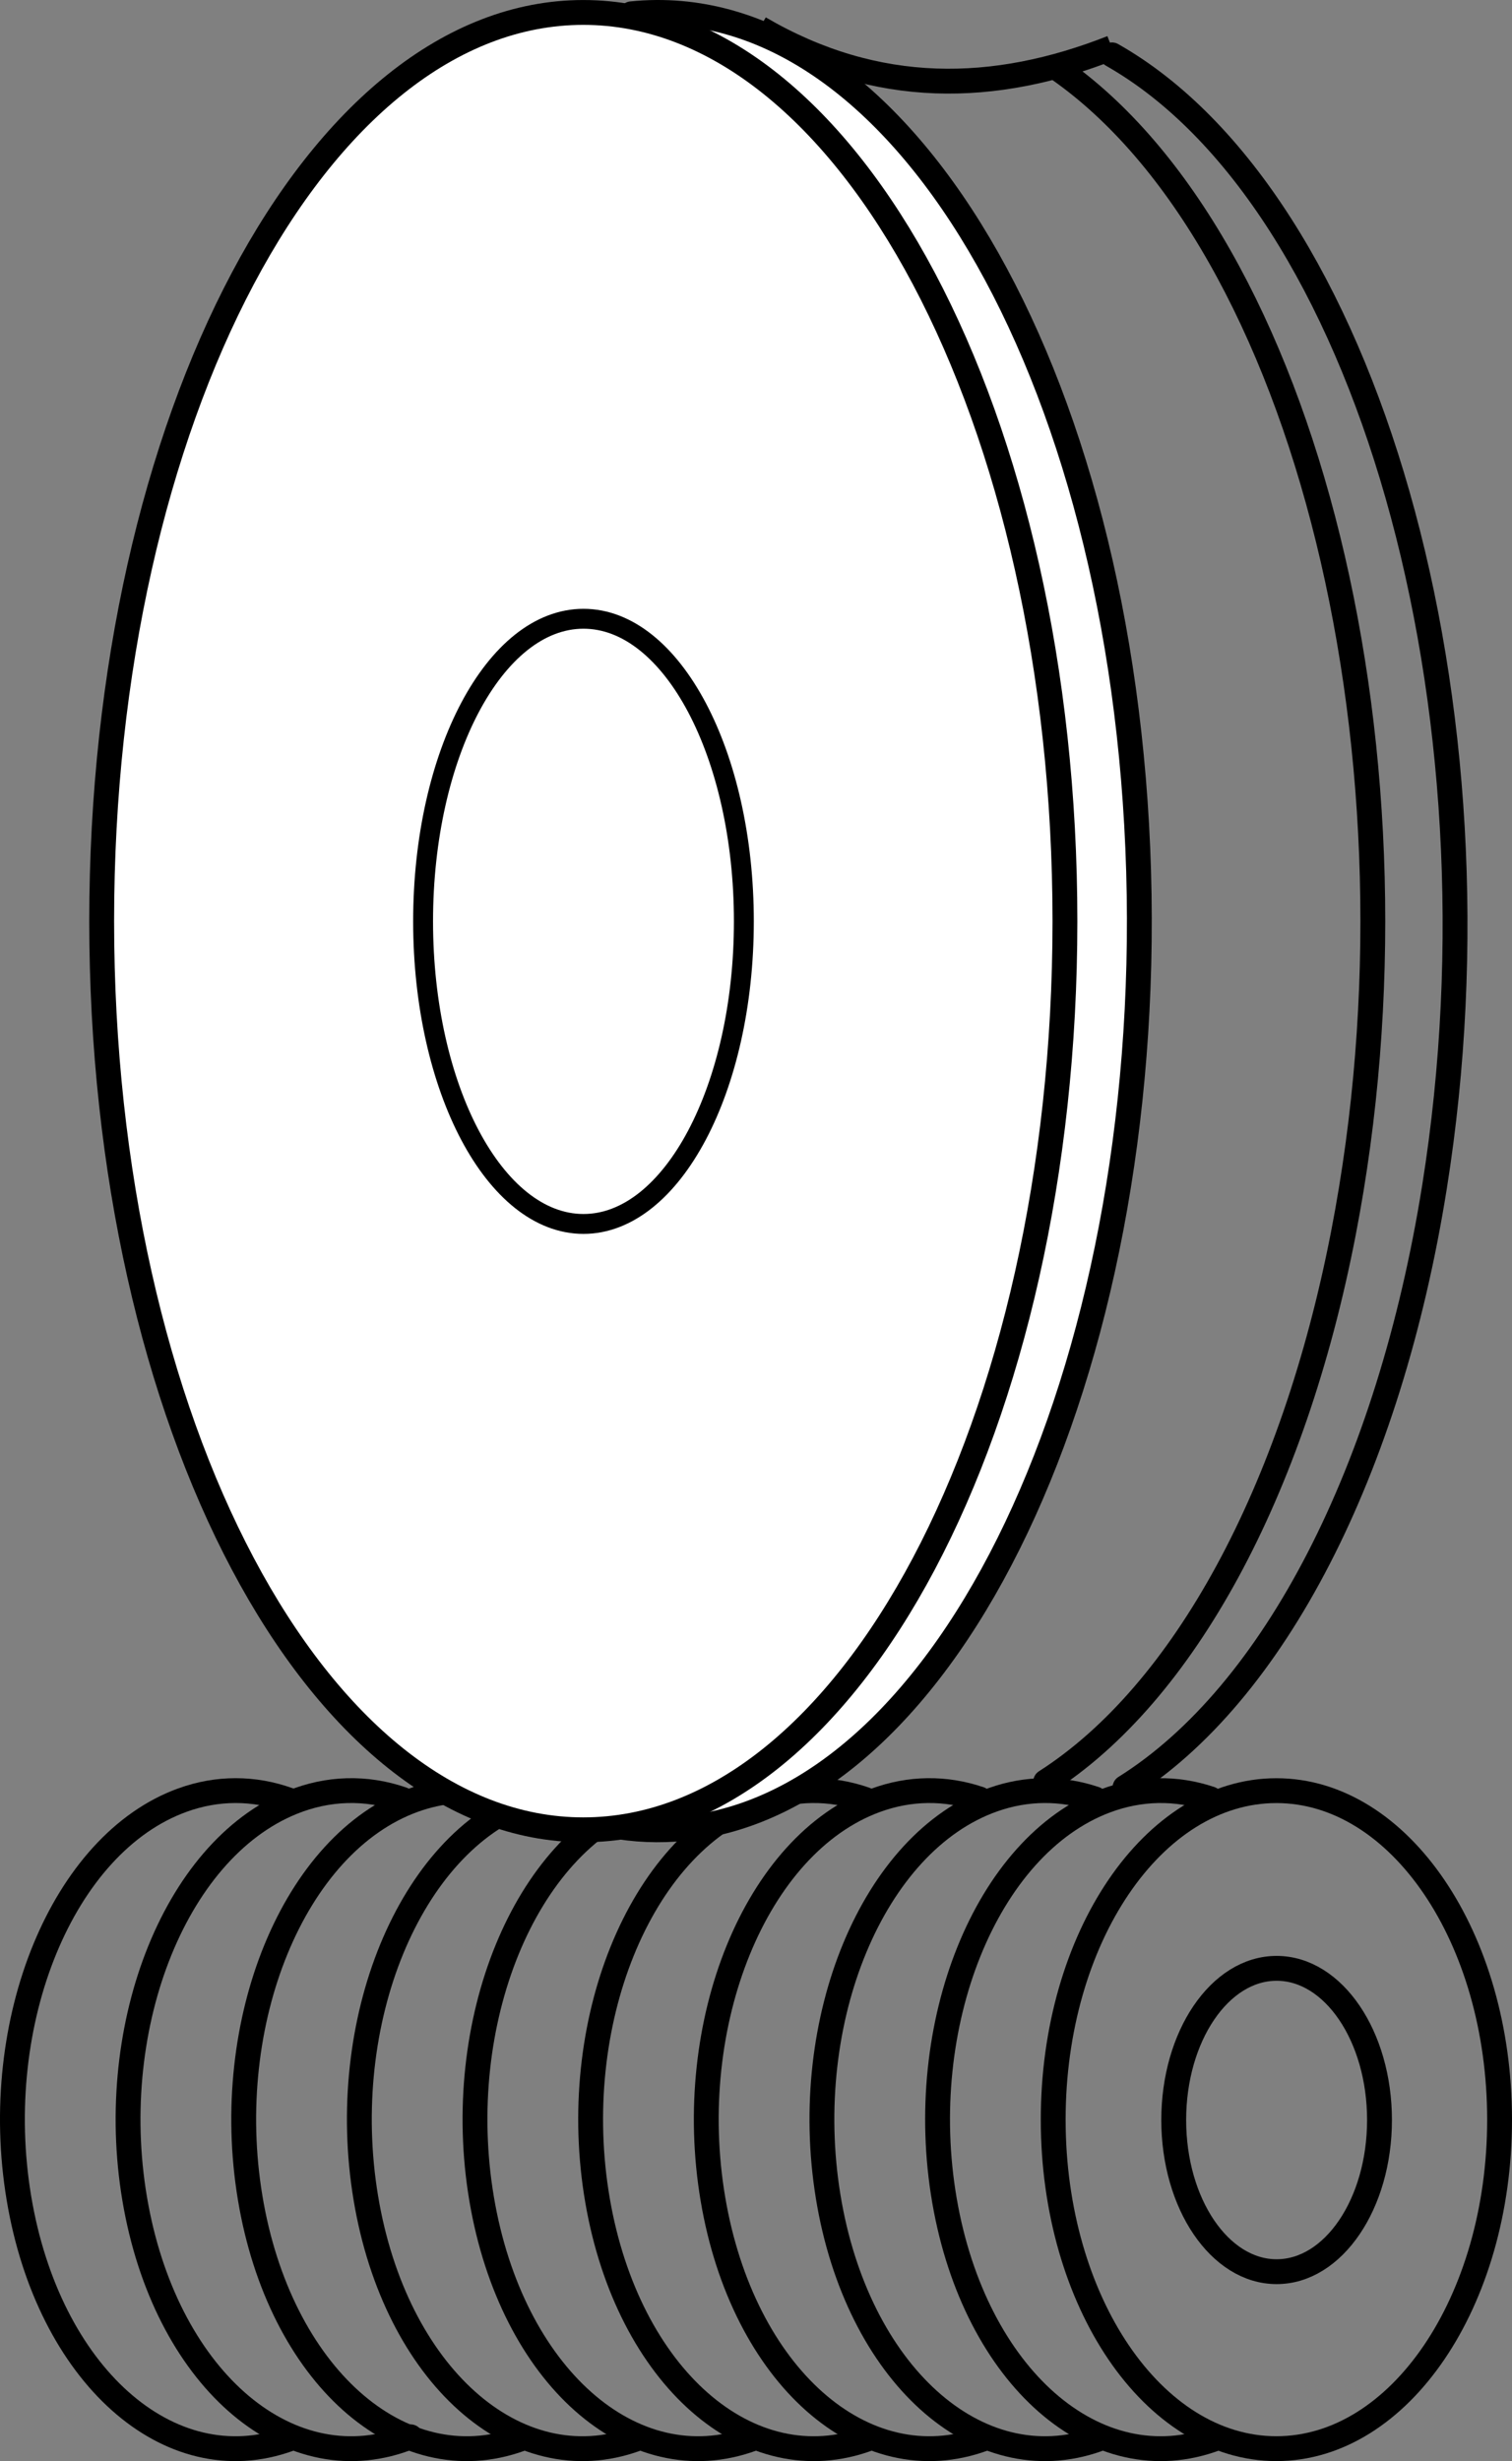
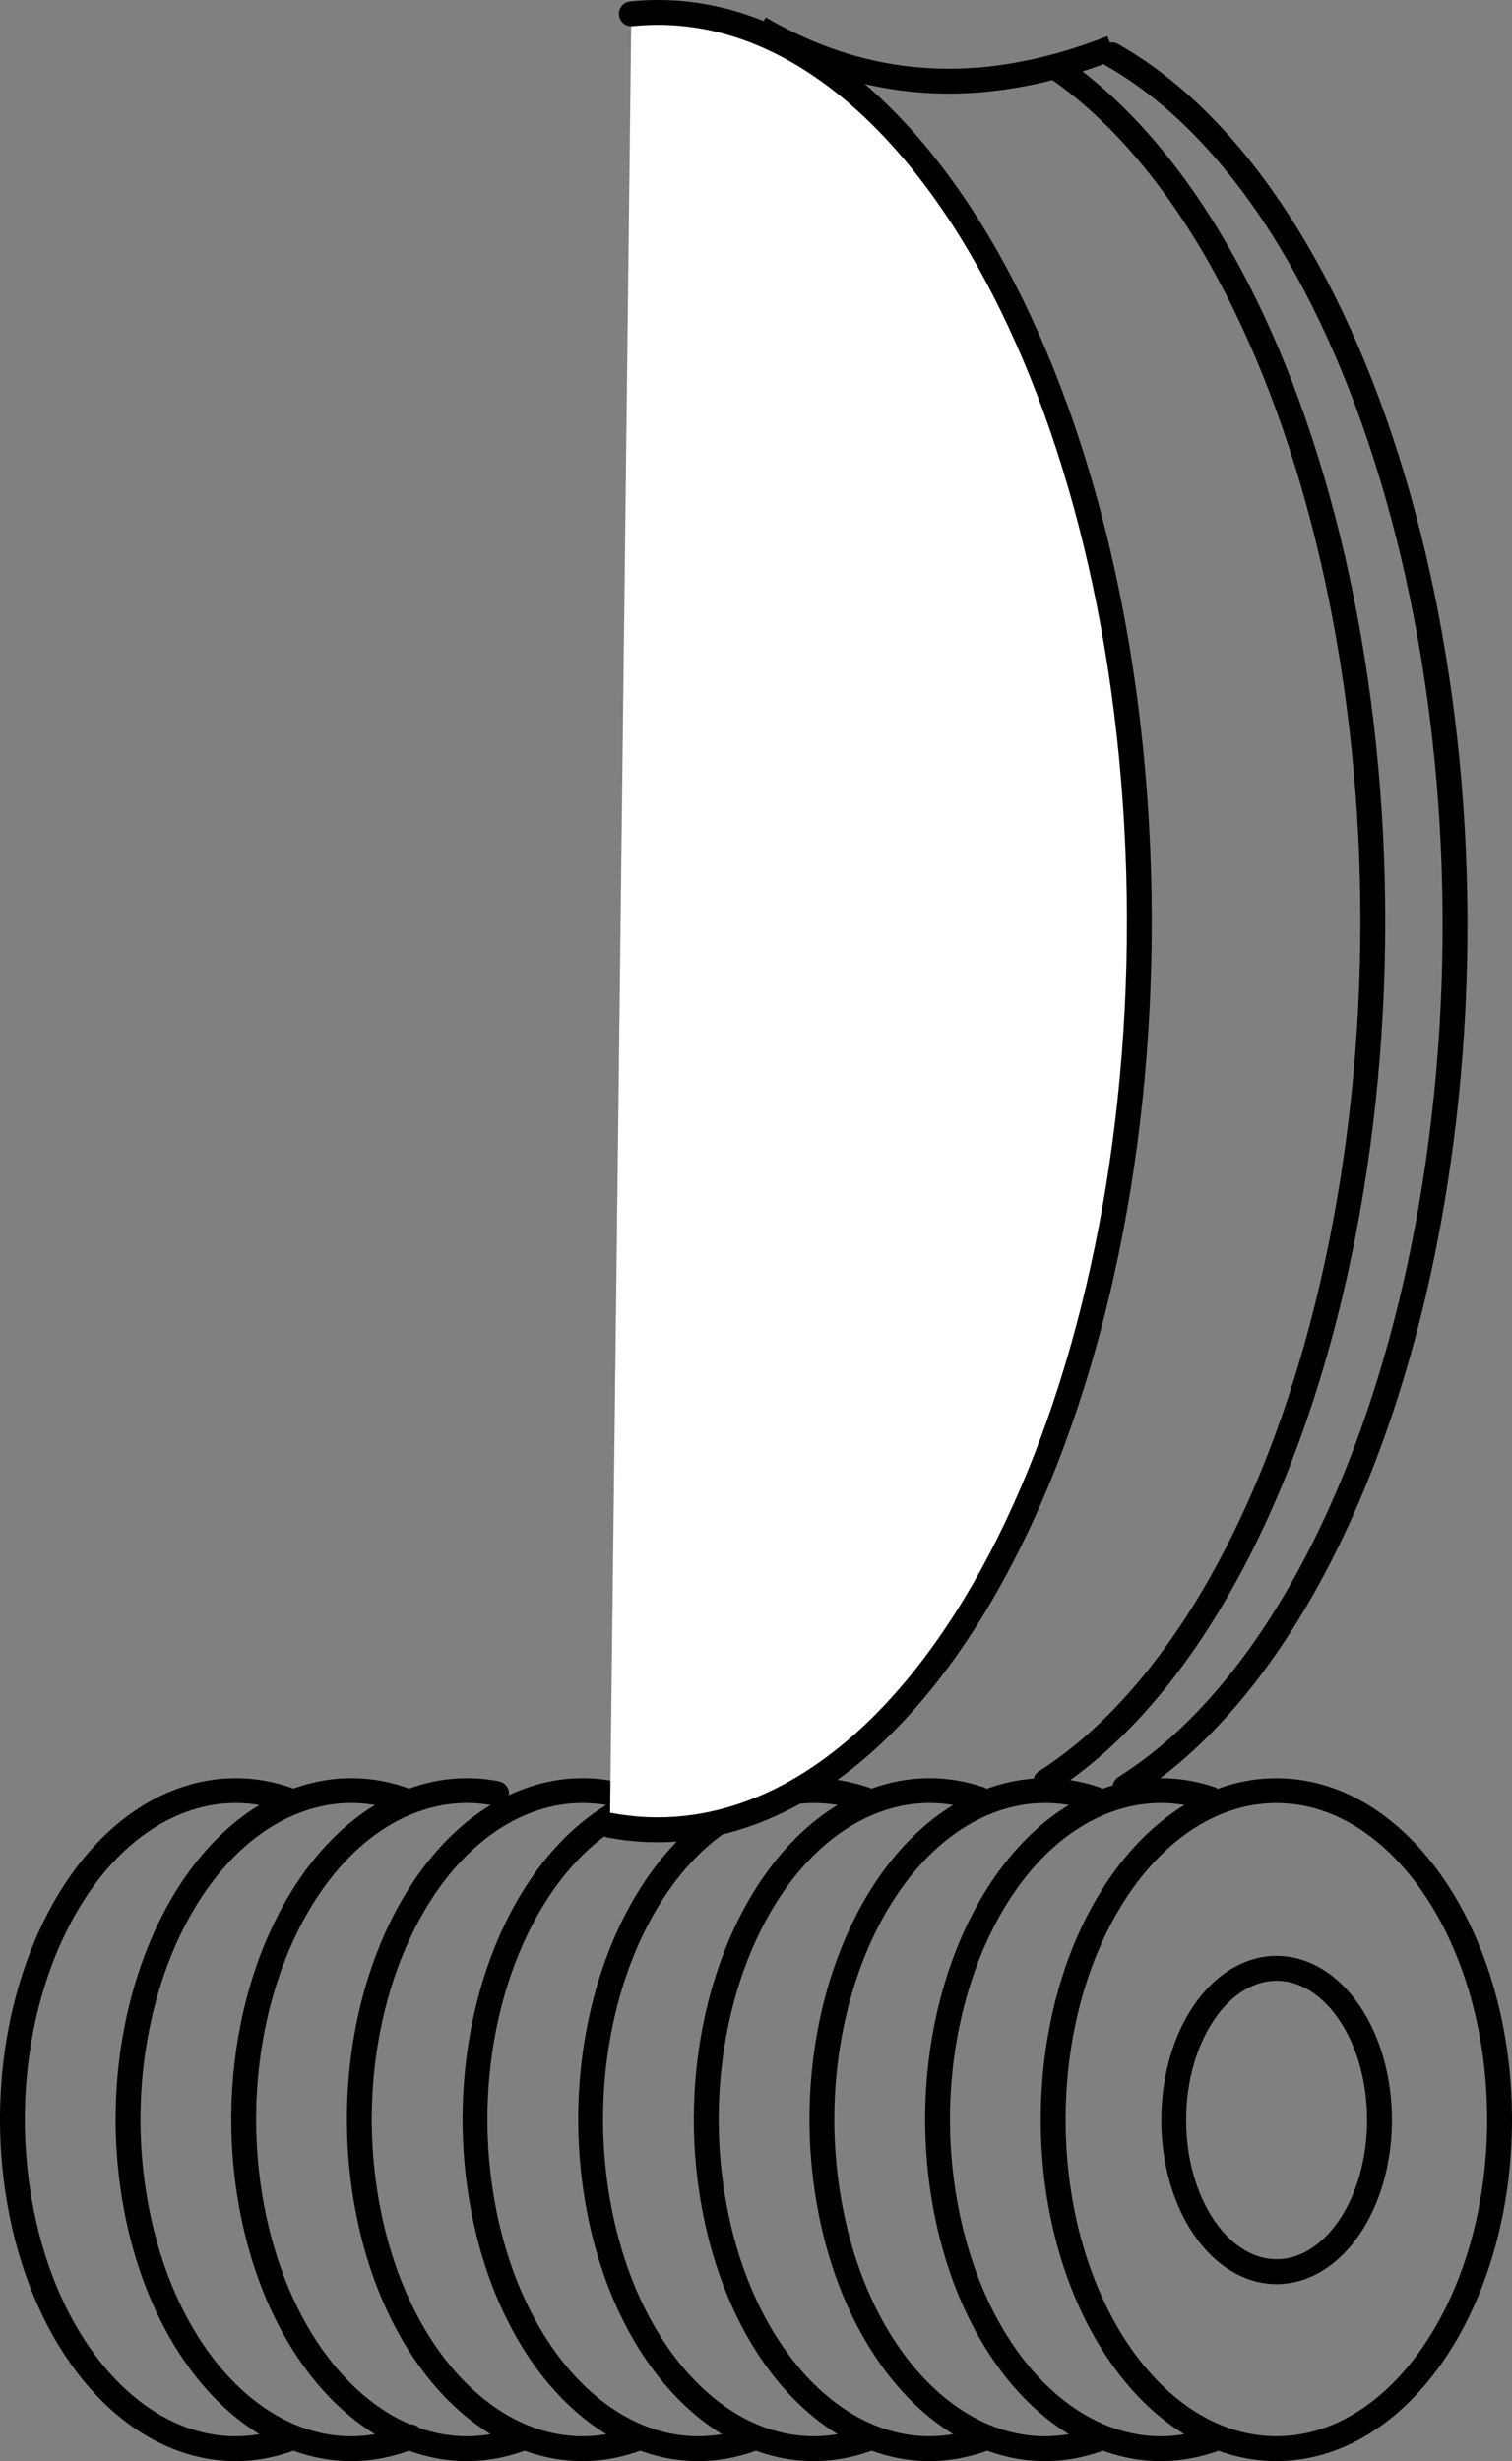
<svg xmlns="http://www.w3.org/2000/svg" xmlns:ns1="http://www.inkscape.org/namespaces/inkscape" xmlns:ns2="http://sodipodi.sourceforge.net/DTD/sodipodi-0.dtd" id="svg3055" version="1.1" ns1:version="0.48.3.1 r9886" width="304.282" height="495.152" ns2:docname="non-intersecting_worm.pdf">
  <rect width="100%" height="100%" fill="#808080" stroke="none" />
  <defs id="defs3059" />
  <ns2:namedview pagecolor="#ffffff" bordercolor="#666666" borderopacity="1" objecttolerance="10" gridtolerance="10" guidetolerance="10" ns1:pageopacity="0" ns1:pageshadow="2" ns1:window-width="1912" ns1:window-height="1119" id="namedview3057" showgrid="false" ns1:zoom="0.8973384" ns1:cx="-247.9748" ns1:cy="113.35922" ns1:window-x="0" ns1:window-y="0" ns1:window-maximized="1" ns1:current-layer="layer2" fit-margin-top="0" fit-margin-left="0" fit-margin-right="0" fit-margin-bottom="0" />
  <g ns1:groupmode="layer" id="layer2" ns1:label="trace" transform="translate(-23.664,-22.324)">
    <path ns2:type="arc" style="color:#000000;fill:none;stroke:#000000;stroke-width:5;stroke-linecap:round;stroke-linejoin:miter;stroke-miterlimit:4;stroke-opacity:1;stroke-dasharray:none;stroke-dashoffset:0;marker:none;visibility:visible;display:inline;overflow:visible;enable-background:accumulate" id="path3085-6-4" ns2:cx="158.38892" ns2:cy="211.58617" ns2:rx="96.924561" ns2:ry="182.81706" d="m 191.74,39.933 c 50.261,34.742 76.074,139.758 57.655,234.559 -10.094,51.951 -32.119,92.485 -59.902,110.242" transform="translate(44.6,-3.94)" ns2:start="5.063661" ns2:end="7.5272881" ns2:open="true" />
    <path ns2:type="arc" style="color:#000000;fill:none;stroke:#000000;stroke-width:5;stroke-linecap:round;stroke-linejoin:miter;stroke-miterlimit:4;stroke-opacity:1;stroke-dasharray:none;stroke-dashoffset:0;marker:none;visibility:visible;display:inline;overflow:visible;enable-background:accumulate" id="path3085-6-8" ns2:cx="158.38892" ns2:cy="211.58617" ns2:rx="96.924561" ns2:ry="182.81706" d="m 186.301,36.513 c 51.262,29.076 80.322,131.029 64.907,227.719 -9.09,57.018 -32.332,102.114 -62.292,120.867" transform="translate(61.148,-3.152)" ns2:start="5.0044979" ns2:end="7.5335729" ns2:open="true" />
    <path ns2:type="arc" style="color:#000000;fill:none;stroke:#000000;stroke-width:5;stroke-linecap:round;stroke-linejoin:miter;stroke-miterlimit:4;stroke-opacity:1;stroke-dasharray:none;stroke-dashoffset:0;marker:none;visibility:visible;display:inline;overflow:visible;enable-background:accumulate" id="path3898" ns2:cx="285.25766" ns2:cy="450.35156" ns2:rx="44.91626" ns2:ry="66.192383" d="m 330.174,450.352 c 0,36.557 -20.11,66.192 -44.916,66.192 -24.807,0 -44.916,-29.635 -44.916,-66.192 0,-36.557 20.11,-66.192 44.916,-66.192 24.807,0 44.916,29.635 44.916,66.192 z" transform="translate(-4.728,-1.576)" />
    <path ns2:type="arc" style="color:#000000;fill:none;stroke:#000000;stroke-width:5;stroke-linecap:round;stroke-linejoin:miter;stroke-miterlimit:4;stroke-opacity:1;stroke-dasharray:none;stroke-dashoffset:0;marker:none;visibility:visible;display:inline;overflow:visible;enable-background:accumulate" id="path3898-4" ns2:cx="285.25766" ns2:cy="450.35156" ns2:rx="44.91626" ns2:ry="66.192383" d="m 296.334,514.5 c -24.04,9.015 -48.488,-12.397 -54.605,-47.825 -6.117,-35.428 8.412,-71.456 32.453,-80.471 6.9,-2.587 14.118,-2.72 21.059,-0.389" transform="translate(-27.988,-1.585)" ns2:start="1.3216263" ns2:end="4.9365096" ns2:open="true" />
    <path ns2:type="arc" style="color:#000000;fill:none;stroke:#000000;stroke-width:5;stroke-linecap:round;stroke-linejoin:miter;stroke-miterlimit:4;stroke-opacity:1;stroke-dasharray:none;stroke-dashoffset:0;marker:none;visibility:visible;display:inline;overflow:visible;enable-background:accumulate" id="path3898-4-5" ns2:cx="285.25766" ns2:cy="450.35156" ns2:rx="44.91626" ns2:ry="66.192383" d="m 295.736,514.717 c -24.122,8.529 -48.368,-13.375 -54.156,-48.924 -5.787,-35.548 9.076,-71.28 33.198,-79.808 6.746,-2.385 13.776,-2.435 20.537,-0.145" transform="translate(-51.261,-1.585)" ns2:start="1.335333" ns2:end="4.9382471" ns2:open="true" />
    <path ns2:type="arc" style="color:#000000;fill:none;stroke:#000000;stroke-width:5;stroke-linecap:round;stroke-linejoin:miter;stroke-miterlimit:4;stroke-opacity:1;stroke-dasharray:none;stroke-dashoffset:0;marker:none;visibility:visible;display:inline;overflow:visible;enable-background:accumulate" id="path3898-4-9" ns2:cx="285.25766" ns2:cy="450.35156" ns2:rx="44.91626" ns2:ry="66.192383" d="m 296.114,514.581 c -24.071,8.836 -48.445,-12.758 -54.441,-48.231 -5.996,-35.473 8.657,-71.393 32.728,-80.228 6.874,-2.523 14.056,-2.615 20.959,-0.266" transform="translate(-74.533,-1.585)" ns2:start="1.3266817" ns2:end="4.9392633" ns2:open="true" />
    <path ns2:type="arc" style="color:#000000;fill:none;stroke:#000000;stroke-width:5;stroke-linecap:round;stroke-linejoin:miter;stroke-miterlimit:4;stroke-opacity:1;stroke-dasharray:none;stroke-dashoffset:0;marker:none;visibility:visible;display:inline;overflow:visible;enable-background:accumulate" id="path3898-4-0" ns2:cx="285.25766" ns2:cy="450.35156" ns2:rx="44.91626" ns2:ry="66.192383" d="m 296.269,514.524 c -24.05,8.962 -48.476,-12.503 -54.557,-47.944 -6.082,-35.441 8.484,-71.438 32.534,-80.4 6.992,-2.606 14.307,-2.692 21.326,-0.251" transform="translate(-97.805,-1.585)" ns2:start="1.3231091" ns2:end="4.9440987" ns2:open="true" />
    <path ns2:type="arc" style="color:#000000;fill:none;stroke:#000000;stroke-width:5;stroke-linecap:round;stroke-linejoin:miter;stroke-miterlimit:4;stroke-opacity:1;stroke-dasharray:none;stroke-dashoffset:0;marker:none;visibility:visible;display:inline;overflow:visible;enable-background:accumulate" id="path3898-4-4" ns2:cx="285.25766" ns2:cy="450.35156" ns2:rx="44.91626" ns2:ry="66.192383" d="m 296.084,514.592 c -24.075,8.812 -48.439,-12.807 -54.418,-48.286 -5.979,-35.479 8.69,-71.384 32.765,-80.196 5.489,-2.009 11.185,-2.472 16.791,-1.365" transform="translate(-121.078,-1.585)" ns2:start="1.327361" ns2:end="4.8455672" ns2:open="true" />
    <path ns2:type="arc" style="color:#000000;fill:none;stroke:#000000;stroke-width:5;stroke-linecap:round;stroke-linejoin:miter;stroke-miterlimit:4;stroke-opacity:1;stroke-dasharray:none;stroke-dashoffset:0;marker:none;visibility:visible;display:inline;overflow:visible;enable-background:accumulate" id="path3898-4-2" ns2:cx="285.25766" ns2:cy="450.35156" ns2:rx="44.91626" ns2:ry="66.192383" d="m 295.957,514.639 c -24.093,8.708 -48.414,-13.015 -54.322,-48.52 -5.909,-35.505 8.832,-71.346 32.924,-80.054 5.45,-1.97 11.102,-2.417 16.663,-1.319" transform="translate(-144.35,-1.585)" ns2:start="1.330283" ns2:end="4.8455672" ns2:open="true" />
    <path ns2:type="arc" style="color:#000000;fill:#ffffff;fill-opacity:1;stroke:#000000;stroke-width:5;stroke-linecap:round;stroke-linejoin:miter;stroke-miterlimit:4;stroke-opacity:1;stroke-dasharray:none;stroke-dashoffset:0;marker:none;visibility:visible;display:inline;overflow:visible;enable-background:accumulate" id="path3085-6" ns2:cx="158.38892" ns2:cy="211.58617" ns2:rx="96.924561" ns2:ry="182.81706" d="m 153.082,29.043 c 53.45,-5.528 99.155,71.717 102.086,172.533 2.931,100.816 -38.022,187.025 -91.472,192.553 -4.975,0.515 -9.963,0.305 -14.92,-0.627" transform="translate(-2.364,-3.94)" ns2:start="4.6576063" ns2:end="7.9533279" ns2:open="true" />
    <path ns2:type="arc" style="color:#000000;fill:none;stroke:#000000;stroke-width:5;stroke-linecap:round;stroke-linejoin:miter;stroke-miterlimit:4;stroke-opacity:1;stroke-dasharray:none;stroke-dashoffset:0;marker:none;visibility:visible;display:inline;overflow:visible;enable-background:accumulate" id="path3898-4-8" ns2:cx="285.25766" ns2:cy="450.35156" ns2:rx="44.91626" ns2:ry="66.192383" d="m 295.956,514.639 c -24.093,8.708 -48.413,-13.016 -54.322,-48.52 -5.909,-35.505 8.832,-71.346 32.925,-80.054 5.45,-1.97 11.102,-2.417 16.663,-1.319" transform="translate(-167.623,-1.585)" ns2:start="1.3302893" ns2:end="4.8455672" ns2:open="true" />
    <path ns2:type="arc" style="color:#000000;fill:none;stroke:#000000;stroke-width:5;stroke-linecap:round;stroke-linejoin:miter;stroke-miterlimit:4;stroke-opacity:1;stroke-dasharray:none;stroke-dashoffset:0;marker:none;visibility:visible;display:inline;overflow:visible;enable-background:accumulate" id="path3898-4-7" ns2:cx="285.25766" ns2:cy="450.35156" ns2:rx="44.91626" ns2:ry="66.192383" d="m 297.183,514.168 c -23.916,9.706 -48.643,-10.998 -55.23,-46.243 -6.586,-35.245 7.463,-71.685 31.379,-81.391 7.247,-2.941 14.879,-3.155 22.197,-0.621" transform="translate(-190.895,-1.585)" ns2:start="1.3020734" ns2:end="4.9431181" ns2:open="true" />
    <path ns2:type="arc" style="color:#000000;fill:none;stroke:#000000;stroke-width:5;stroke-linecap:round;stroke-linejoin:miter;stroke-miterlimit:4;stroke-opacity:1;stroke-dasharray:none;stroke-dashoffset:0;marker:none;visibility:visible;display:inline;overflow:visible;enable-background:accumulate" id="path3898-4-76" ns2:cx="285.25766" ns2:cy="450.35156" ns2:rx="44.91626" ns2:ry="66.192383" d="m 295.952,514.641 c -24.093,8.704 -48.412,-13.024 -54.319,-48.53 -5.906,-35.506 8.838,-71.345 32.931,-80.048 7.016,-2.535 14.344,-2.538 21.362,-0.009" transform="translate(-214.167,-1.585)" ns2:start="1.3304035" ns2:end="4.9521841" ns2:open="true" />
-     <path ns2:type="arc" style="color:#000000;fill:none;stroke:#000000;stroke-width:10.85;stroke-linecap:round;stroke-linejoin:miter;stroke-miterlimit:4;stroke-opacity:1;stroke-dasharray:none;stroke-dashoffset:0;marker:none;visibility:visible;display:inline;overflow:visible;enable-background:accumulate" id="path3898-7" ns2:cx="285.25766" ns2:cy="450.35156" ns2:rx="44.91626" ns2:ry="66.192383" d="m 330.174,450.352 c 0,36.557 -20.11,66.192 -44.916,66.192 -24.807,0 -44.916,-29.635 -44.916,-66.192 0,-36.557 20.11,-66.192 44.916,-66.192 24.807,0 44.916,29.635 44.916,66.192 z" transform="matrix(0.461,0,0,0.461,149.072,241.236)" />
-     <path ns2:type="arc" style="color:#000000;fill:#ffffff;fill-opacity:1;stroke:#000000;stroke-width:5;stroke-linecap:round;stroke-linejoin:miter;stroke-miterlimit:4;stroke-opacity:1;stroke-dasharray:none;stroke-dashoffset:0;marker:none;visibility:visible;display:inline;overflow:visible;enable-background:accumulate" id="path3085" ns2:cx="158.38892" ns2:cy="211.58617" ns2:rx="96.924561" ns2:ry="182.81706" d="m 255.313,211.586 c 0,100.967 -43.395,182.817 -96.925,182.817 -53.53,0 -96.925,-81.85 -96.925,-182.817 0,-100.967 43.395,-182.817 96.925,-182.817 53.53,0 96.925,81.85 96.925,182.817 z" transform="translate(-17.336,-3.94)" />
-     <path ns2:type="arc" style="color:#000000;fill:none;stroke:#000000;stroke-width:12.02;stroke-linecap:round;stroke-linejoin:miter;stroke-miterlimit:4;stroke-opacity:1;stroke-dasharray:none;stroke-dashoffset:0;marker:none;visibility:visible;display:inline;overflow:visible;enable-background:accumulate" id="path3085-9" ns2:cx="158.38892" ns2:cy="211.58617" ns2:rx="96.924561" ns2:ry="182.81706" d="m 255.313,211.586 c 0,100.967 -43.395,182.817 -96.925,182.817 -53.53,0 -96.925,-81.85 -96.925,-182.817 0,-100.967 43.395,-182.817 96.925,-182.817 53.53,0 96.925,81.85 96.925,182.817 z" transform="matrix(0.333,0,0,0.333,88.343,137.233)" />
+     <path ns2:type="arc" style="color:#000000;fill:none;stroke:#000000;stroke-width:10.85;stroke-linecap:round;stroke-linejoin:miter;stroke-miterlimit:4;stroke-opacity:1;stroke-dasharray:none;stroke-dashoffset:0;marker:none;visibility:visible;display:inline;overflow:visible;enable-background:accumulate" id="path3898-7" ns2:cx="285.25766" ns2:cy="450.35156" ns2:rx="44.91626" ns2:ry="66.192383" d="m 330.174,450.352 c 0,36.557 -20.11,66.192 -44.916,66.192 -24.807,0 -44.916,-29.635 -44.916,-66.192 0,-36.557 20.11,-66.192 44.916,-66.192 24.807,0 44.916,29.635 44.916,66.192 " transform="matrix(0.461,0,0,0.461,149.072,241.236)" />
    <path style="fill:none;stroke:#000000;stroke-width:5;stroke-linecap:butt;stroke-linejoin:miter;stroke-miterlimit:4;stroke-opacity:1;stroke-dasharray:none" d="m 247.433,31.921 c -23.64,9.301 -47.28,9.843 -70.92,-3.94" id="path4023" ns1:connector-curvature="0" ns2:nodetypes="cc" />
  </g>
</svg>